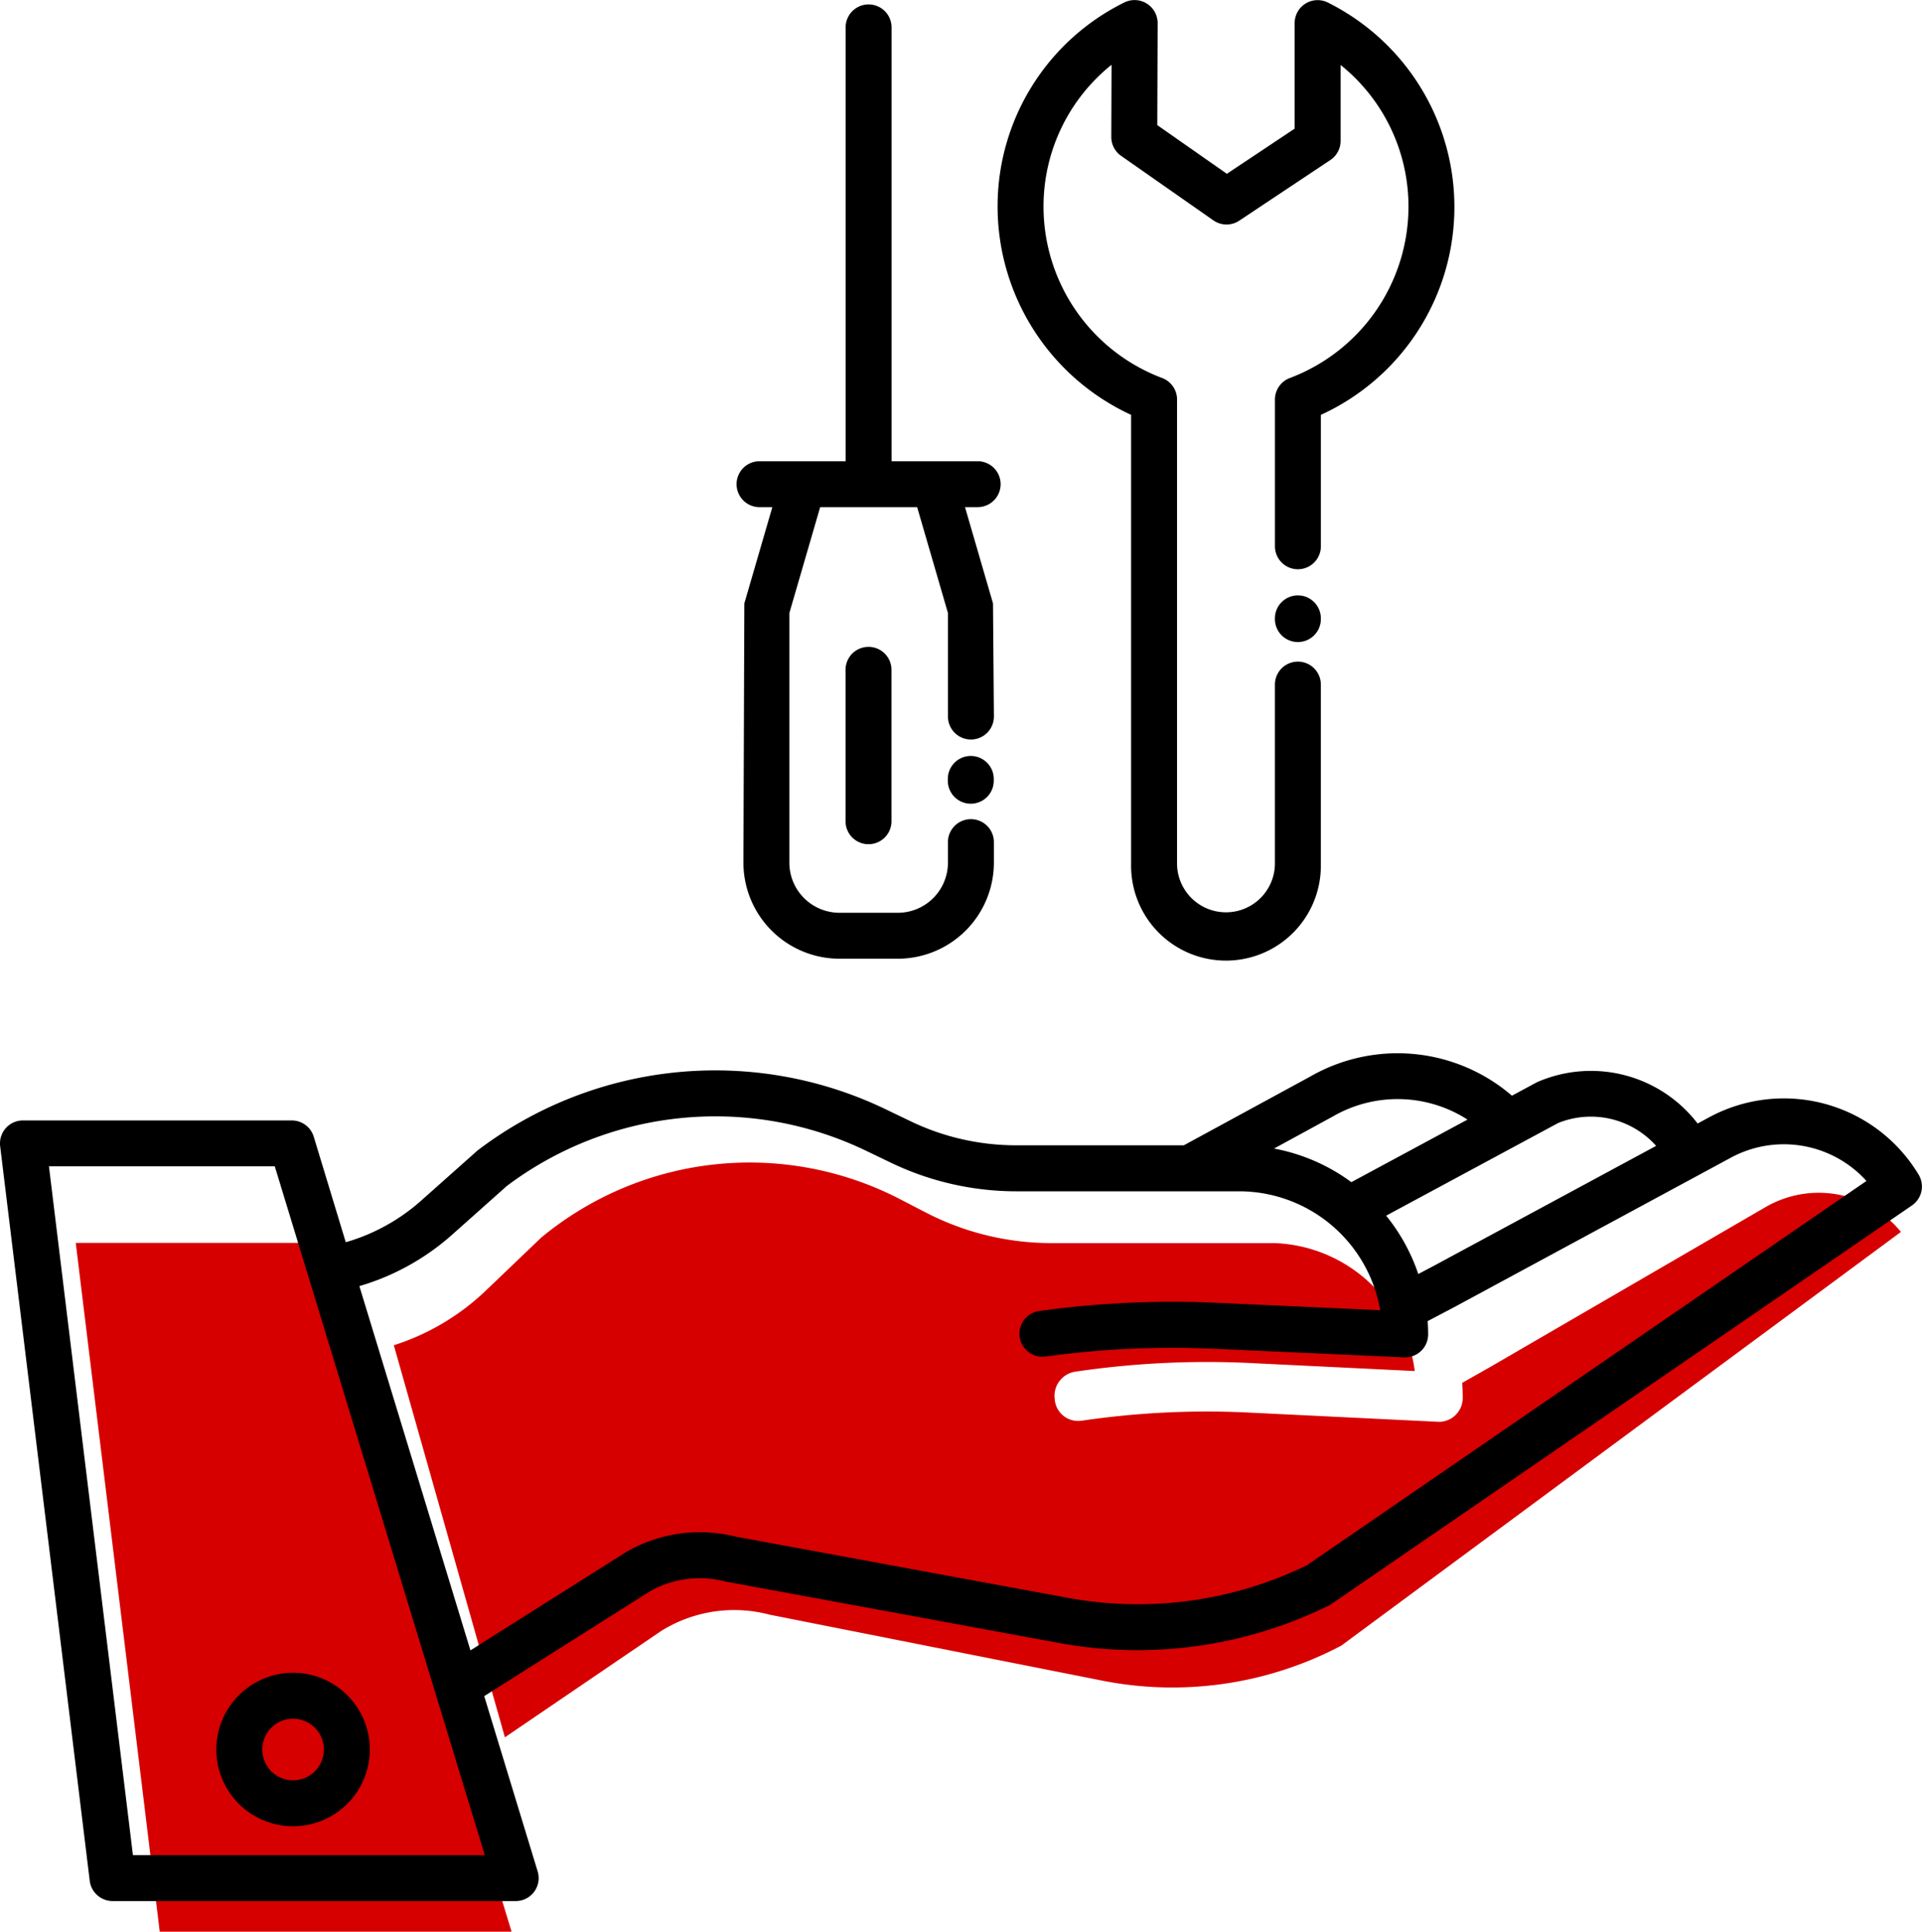
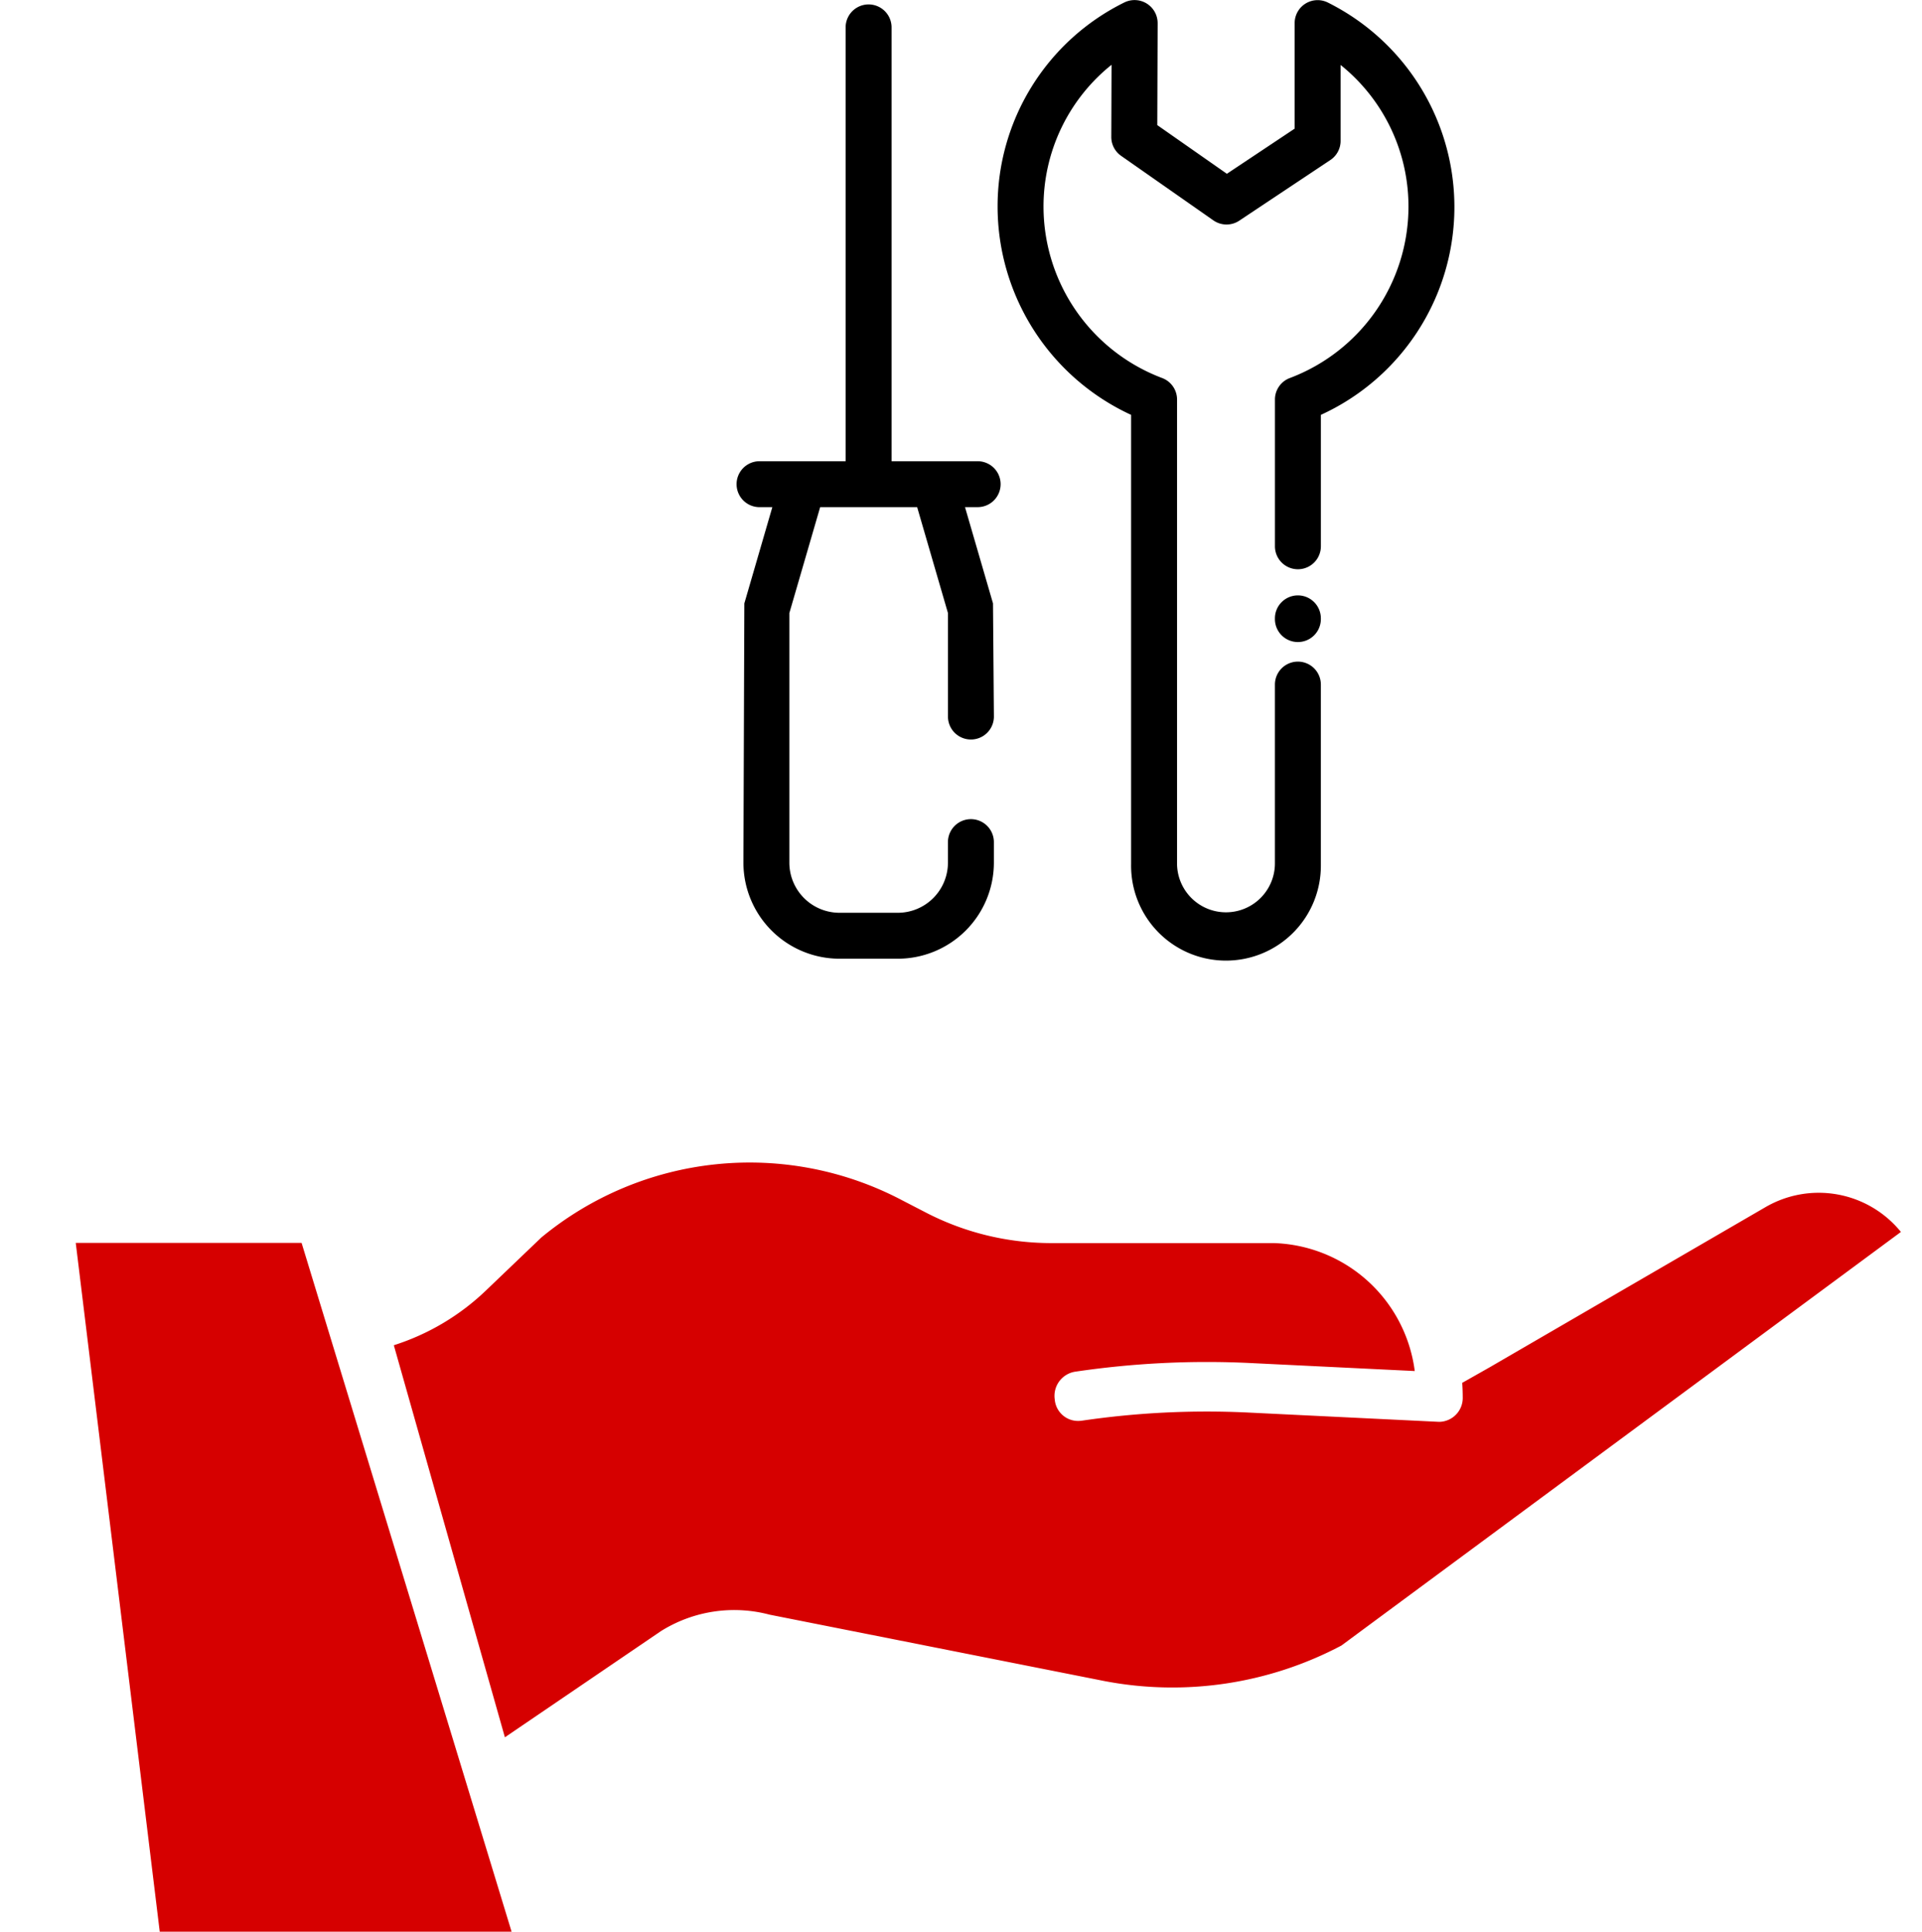
<svg xmlns="http://www.w3.org/2000/svg" width="91.54" height="92.002" viewBox="0 0 91.54 92.002">
  <g id="Group_20117" data-name="Group 20117" transform="translate(-5 -7.732)">
    <path id="Path_11951" data-name="Path 11951" d="M45.539,365.166H28.781l-4-32.806H35.537Z" transform="translate(-16.173 -265.432)" fill="#d60000" />
    <path id="Path_11952" data-name="Path 11952" d="M179.64,314.628l-26.65,19.7a17.223,17.223,0,0,1-11.287,1.69l-15.946-3.162a6.574,6.574,0,0,0-5.113.746c-.018.01-.035.022-.051.031l-7.442,5.064-5.29-18.673a11.284,11.284,0,0,0,4.411-2.63l2.613-2.5a15.572,15.572,0,0,1,17.174-1.78l1.1.569a13,13,0,0,0,5.979,1.476h10.633a6.987,6.987,0,0,1,6.714,6.094l-7.828-.381a42.811,42.811,0,0,0-8.37.416,1.165,1.165,0,0,0-.948,1.317,1.113,1.113,0,0,0,1.224,1.019.086.086,0,0,0,.024,0,40.877,40.877,0,0,1,7.97-.394l9.07.442h.049a1.138,1.138,0,0,0,1.094-1.178c0-.228-.009-.454-.024-.679l1.3-.736,13.138-7.629A5.042,5.042,0,0,1,179.64,314.628Z" transform="translate(-84.104 -248.222)" fill="#d60000" />
-     <path id="Path_11953" data-name="Path 11953" d="M61.5,448.3a3.655,3.655,0,1,0,3.655-3.655h0A3.659,3.659,0,0,0,61.5,448.3Zm3.655-1.467a1.467,1.467,0,1,1-1.466,1.467h0a1.468,1.468,0,0,1,1.467-1.467Z" transform="translate(-46.197 -357.243)" />
    <path id="Path_11954" data-name="Path 11954" d="M209.925,31.739a1.094,1.094,0,0,0-1.094-1.094h-4.1V9.983a1.094,1.094,0,1,0-2.188,0V30.645h-4.1a1.094,1.094,0,1,0,0,2.188h.609l-1.333,4.583-.044,12.35a4.579,4.579,0,0,0,4.573,4.573h2.783a4.579,4.579,0,0,0,4.573-4.573v-.98a1.094,1.094,0,1,0-2.188,0v.98a2.389,2.389,0,0,1-2.385,2.385h-2.783a2.389,2.389,0,0,1-2.385-2.385V37.877l1.467-5.044h4.62l1.467,5.044v4.928a1.094,1.094,0,1,0,2.188,0l-.043-5.39-1.333-4.583h.609A1.094,1.094,0,0,0,209.925,31.739Z" transform="translate(-157.268 -0.946)" />
-     <path id="Path_11955" data-name="Path 11955" d="M253.653,205.182a1.094,1.094,0,0,0-1.094,1.094v.086a1.094,1.094,0,0,0,2.188,0v-.086A1.094,1.094,0,0,0,253.653,205.182Z" transform="translate(-202.417 -161.445)" />
    <path id="Path_11956" data-name="Path 11956" d="M271.914,27.491V48.875a4.519,4.519,0,1,0,9.037.057c0-.019,0-.038,0-.057V40.337a1.094,1.094,0,0,0-2.188,0v8.538a2.331,2.331,0,0,1-4.661.041c0-.014,0-.028,0-.041V26.761a1.094,1.094,0,0,0-.711-1.025,8.73,8.73,0,0,1-5.649-8.143,8.639,8.639,0,0,1,3.24-6.775l-.012,3.436a1.094,1.094,0,0,0,.467.9l4.395,3.074a1.094,1.094,0,0,0,1.234.014l4.337-2.888a1.094,1.094,0,0,0,.488-.911V10.825a8.642,8.642,0,0,1,3.233,6.768,8.73,8.73,0,0,1-5.649,8.143,1.094,1.094,0,0,0-.711,1.025v6.989a1.094,1.094,0,0,0,2.188,0V27.491a10.883,10.883,0,0,0,.334-19.637,1.094,1.094,0,0,0-1.583.979v5.026l-3.228,2.15-3.314-2.318.017-4.859a1.1,1.1,0,0,0-1.582-.985,10.824,10.824,0,0,0-6.041,9.747A10.934,10.934,0,0,0,271.914,27.491Z" transform="translate(-213.042)" />
    <path id="Path_11957" data-name="Path 11957" d="M339.087,163.239a1.094,1.094,0,0,0-1.094,1.094v.034a1.094,1.094,0,0,0,2.188,0v-.034A1.094,1.094,0,0,0,339.087,163.239Z" transform="translate(-272.272 -127.15)" />
-     <path id="Path_11958" data-name="Path 11958" d="M225.848,177.777v7.212a1.094,1.094,0,0,0,2.188,0v-7.212a1.094,1.094,0,1,0-2.188,0Z" transform="translate(-180.577 -138.143)" />
-     <path id="Path_11959" data-name="Path 11959" d="M96.382,288.611a7.487,7.487,0,0,0-9.987-2.732l-.542.292a6.4,6.4,0,0,0-7.646-1.969l-.026.013-1.171.631a8.351,8.351,0,0,0-9.613-.908l-6.014,3.271h-8a11.594,11.594,0,0,1-5.027-1.152l-1.1-.529a18.713,18.713,0,0,0-19.477,1.9c-.024.018-.047.036-.069.057l-2.648,2.356a9.256,9.256,0,0,1-3.594,1.984L19.943,286.8a1.093,1.093,0,0,0-1.047-.775H6.094A1.092,1.092,0,0,0,5,287.114a1.066,1.066,0,0,0,.007.133l4.267,34.995a1.1,1.1,0,0,0,1.087.963h19.2a1.094,1.094,0,0,0,1.094-1.094,1.109,1.109,0,0,0-.047-.319l-2.546-8.35,7.923-5.009a4.83,4.83,0,0,1,3.523-.458c.024.005.046.011.069.015l15.983,2.943a20.583,20.583,0,0,0,12.719-1.8,1,1,0,0,0,.135-.078l27.646-18.981A1.093,1.093,0,0,0,96.382,288.611Zm-17.175-2.462a4.16,4.16,0,0,1,4.67,1.087l-10.611,5.726-.717.377a8.967,8.967,0,0,0-1.53-2.779Zm-10.751-.3.027-.015a6.158,6.158,0,0,1,6.41.15l-5.532,2.98a8.974,8.974,0,0,0-3.682-1.6ZM28.089,321.016H11.331l-4-32.806H18.087Zm39.156-13.806a18.387,18.387,0,0,1-11.287,1.57l-15.946-2.938a7.01,7.01,0,0,0-5.113.693c-.018.009-.035.02-.051.029l-7.442,4.7-5.29-17.349a11.488,11.488,0,0,0,4.411-2.443l2.613-2.327A16.536,16.536,0,0,1,46.313,287.5l1.1.529a13.805,13.805,0,0,0,5.979,1.371H64.021a6.822,6.822,0,0,1,6.714,5.662l-7.828-.354a46.042,46.042,0,0,0-8.37.387,1.094,1.094,0,1,0,.275,2.17.093.093,0,0,0,.024,0,43.959,43.959,0,0,1,7.97-.367l9.07.41h.049a1.094,1.094,0,0,0,1.094-1.094c0-.212-.009-.421-.024-.631l1.3-.684L87.433,287.8a5.307,5.307,0,0,1,6.462,1.107Z" transform="translate(0 -224.929)" />
  </g>
</svg>